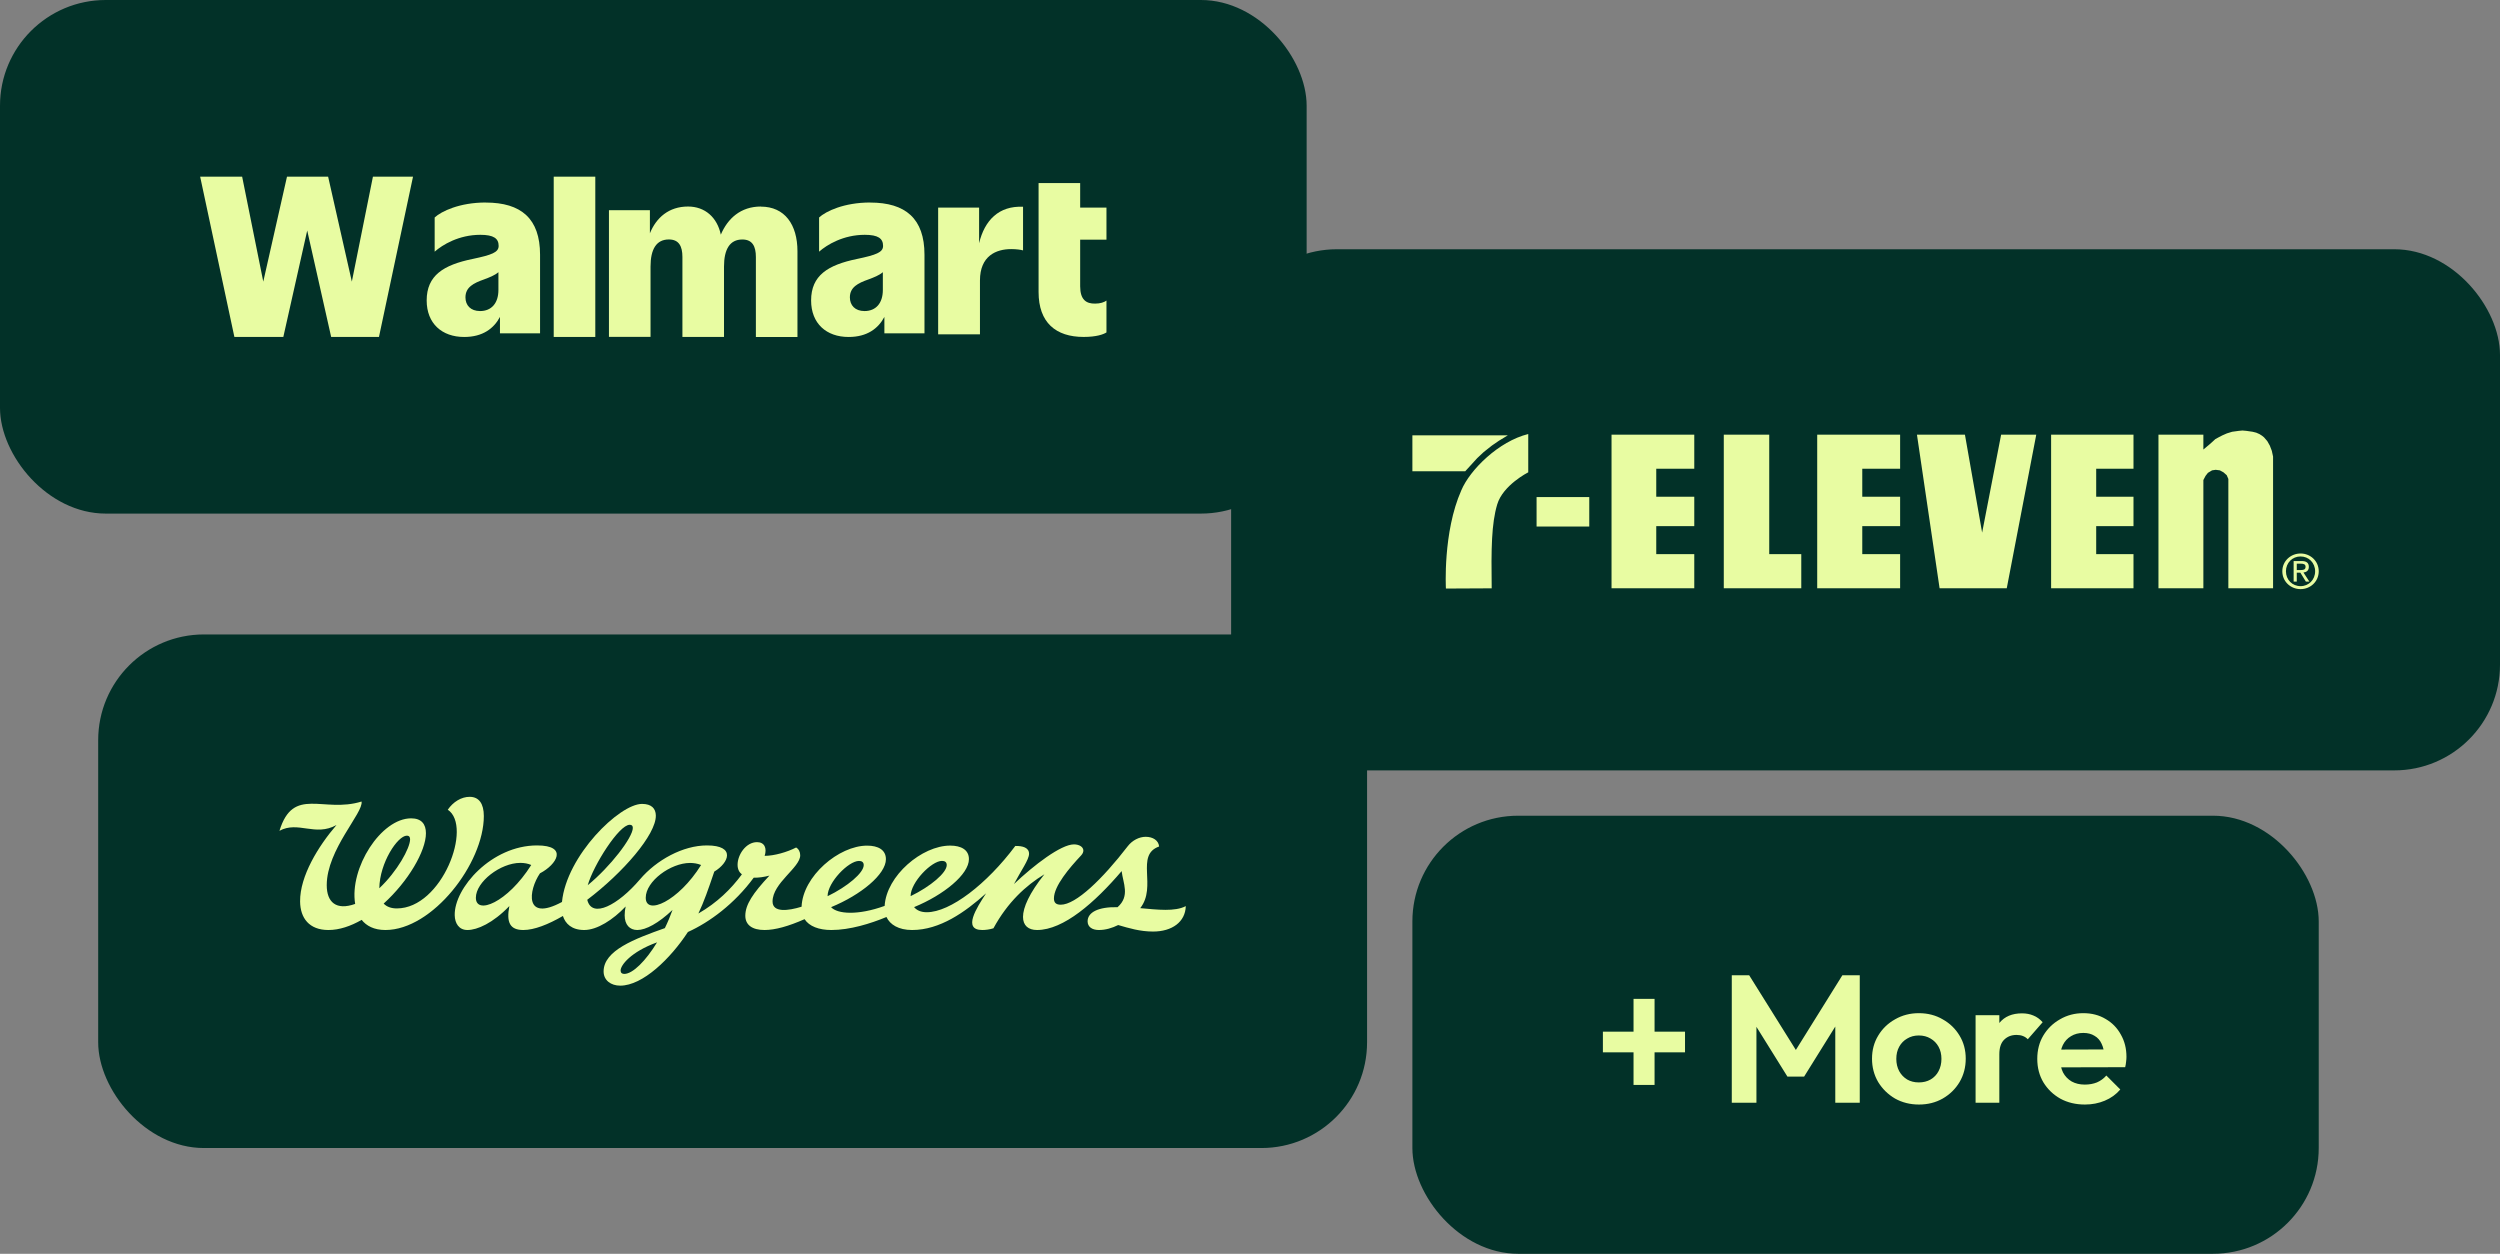
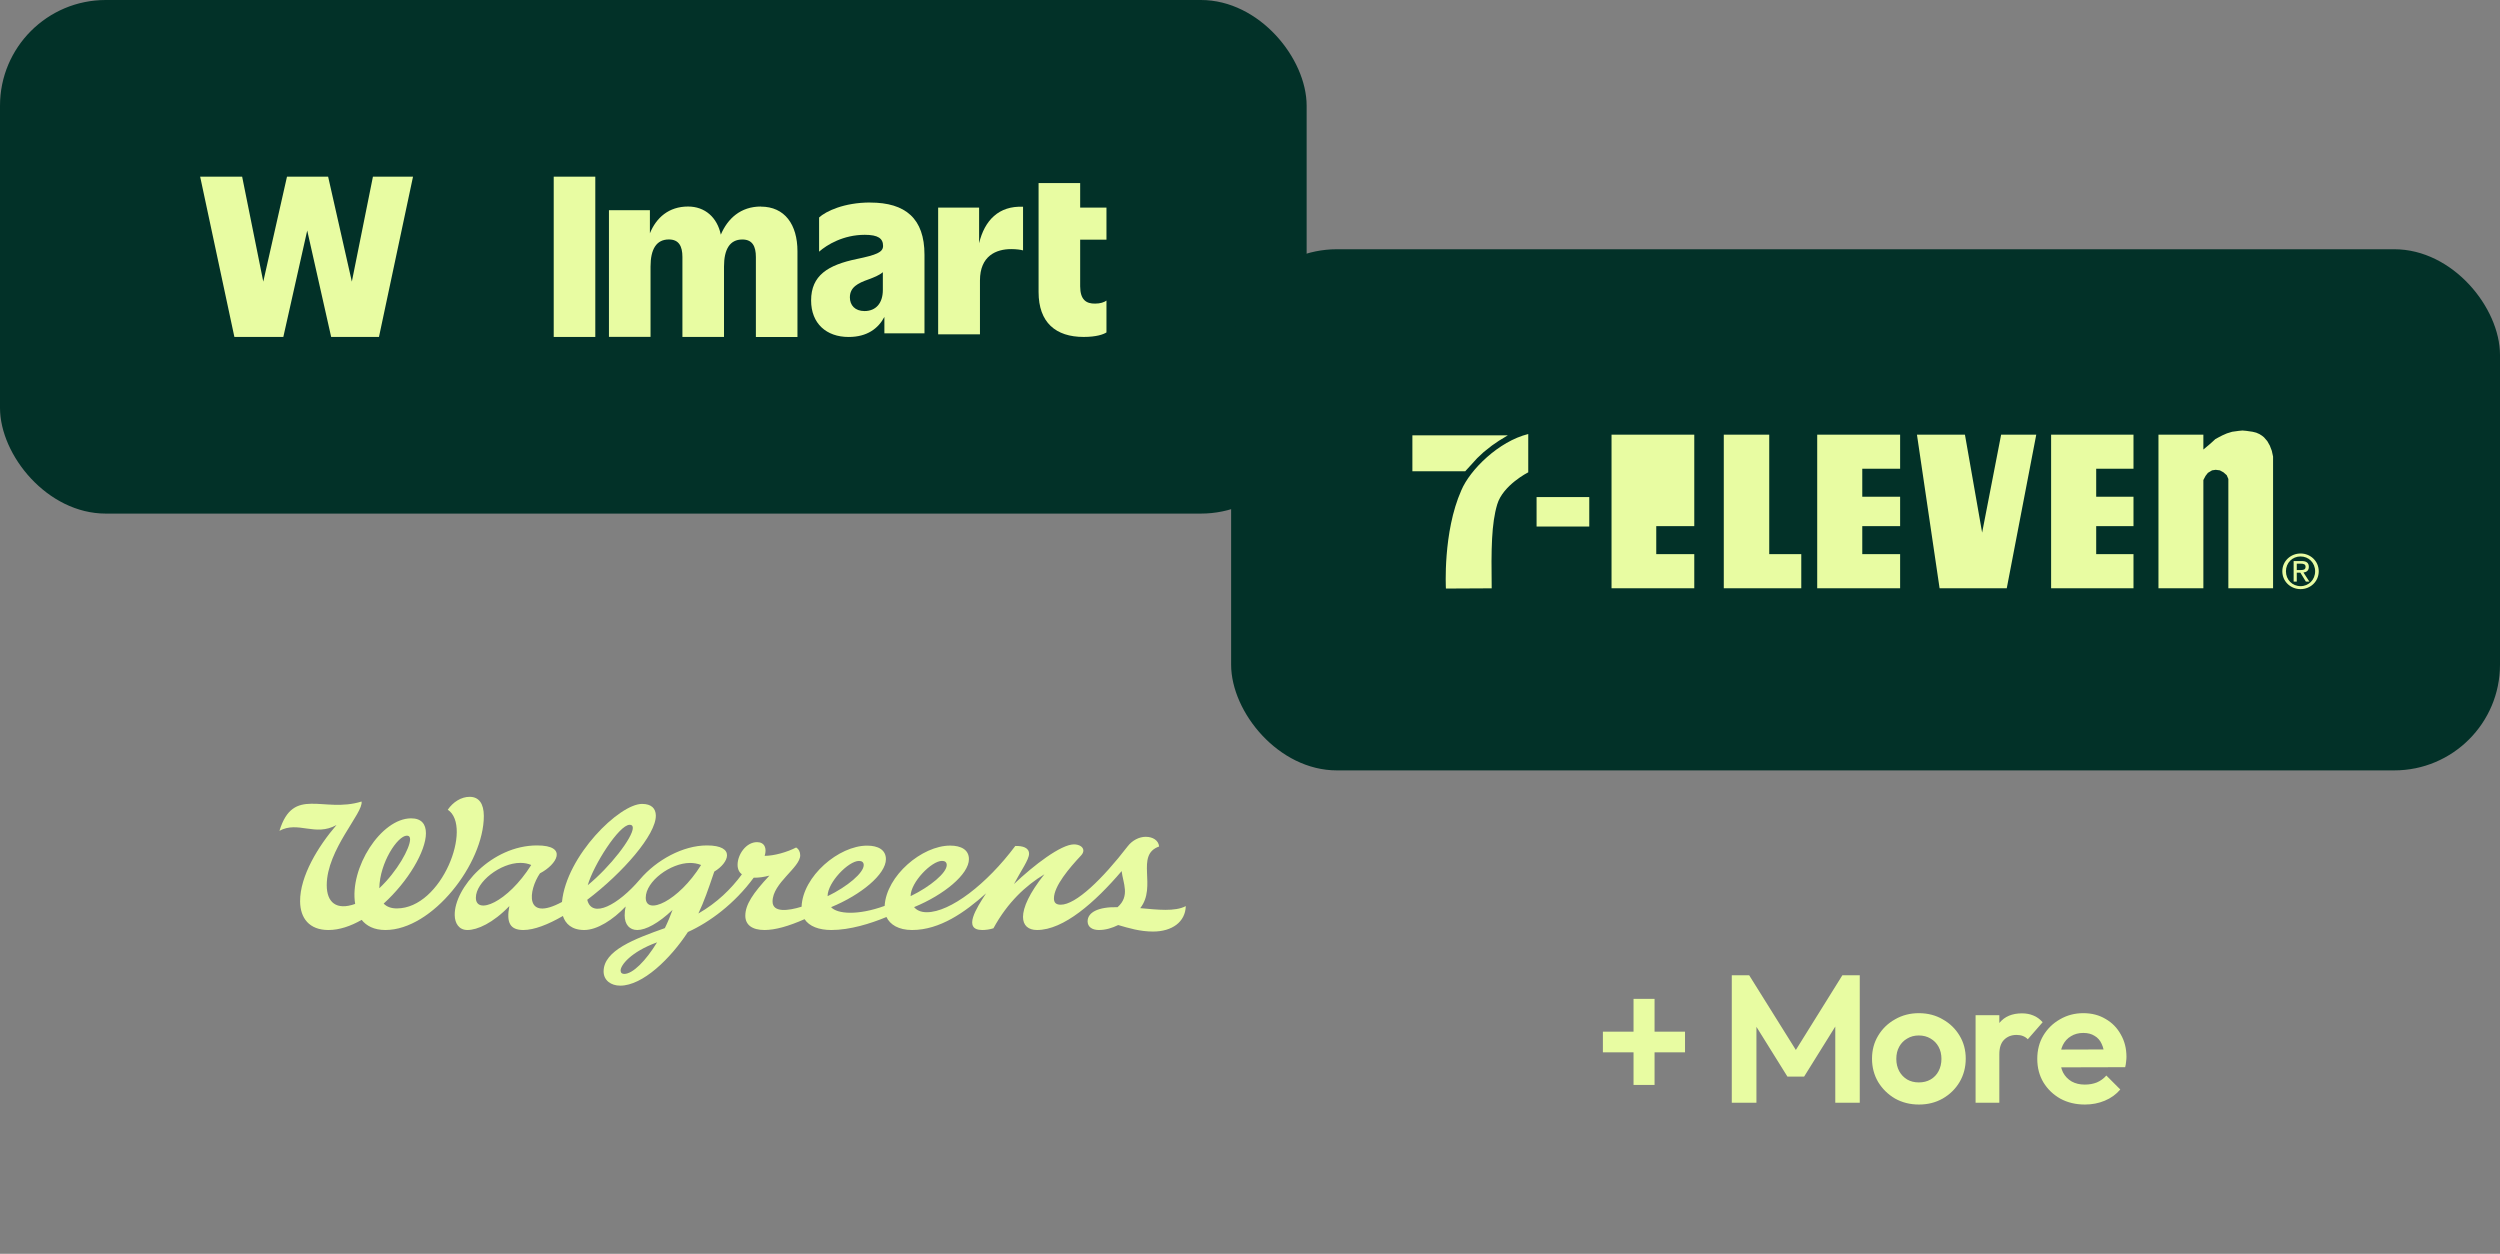
<svg xmlns="http://www.w3.org/2000/svg" width="331" height="166" viewBox="0 0 331 166" fill="none">
  <rect x="0" y="0" width="331" height="166" fill="#808080" stroke="none" />
  <rect width="173" height="68" rx="14" fill="#023128" />
  <path d="M49.376 23.391L46.584 37.286L43.444 23.391H37.998L34.858 37.286L32.06 23.391H26.5L31.033 44.612H37.512L40.676 30.52L43.846 44.612H50.175L54.684 23.391H49.376Z" fill="#E8FCA2" />
-   <path d="M64.31 26.812C60.857 26.812 58.431 27.974 57.549 28.796V33.322C58.576 32.417 60.743 31.089 63.595 31.089C65.366 31.089 66.021 31.571 66.021 32.56C66.021 33.412 65.108 33.751 62.568 34.287C58.72 35.08 56.492 36.467 56.492 39.779C56.492 42.834 58.516 44.615 61.458 44.615C63.919 44.615 65.39 43.483 66.195 41.959V44.133H71.503V33.721C71.503 28.939 68.993 26.819 64.316 26.819L64.31 26.812ZM63.565 41.184C62.31 41.184 61.626 40.422 61.626 39.374C61.626 38.016 62.712 37.48 64.082 36.997C64.796 36.729 65.51 36.455 65.991 36.038V38.385C65.991 40.166 65.048 41.184 63.565 41.184Z" fill="#E8FCA2" />
  <path d="M78.818 23.391H73.312V44.612H78.818V23.391Z" fill="#E8FCA2" />
  <path d="M100.739 27.344C98.061 27.344 96.338 28.94 95.437 31.066C94.957 28.791 93.348 27.344 91.096 27.344C88.55 27.344 86.887 28.821 86.047 30.888V27.826H80.625V44.604H86.131V35.295C86.131 33.002 86.899 31.704 88.556 31.704C89.895 31.704 90.352 32.609 90.352 34.026V44.61H95.858V35.301C95.858 33.008 96.626 31.709 98.283 31.709C99.622 31.709 100.079 32.615 100.079 34.032V44.616H105.584V33.27C105.584 29.732 103.903 27.356 100.733 27.356L100.739 27.344Z" fill="#E8FCA2" />
  <path d="M115.208 26.812C111.756 26.812 109.33 27.974 108.447 28.796V33.322C109.474 32.417 111.642 31.089 114.494 31.089C116.265 31.089 116.919 31.571 116.919 32.56C116.919 33.412 116.007 33.751 113.467 34.287C109.618 35.08 107.391 36.467 107.391 39.779C107.391 42.834 109.414 44.615 112.356 44.615C114.818 44.615 116.289 43.483 117.093 41.959V44.133H122.401V33.721C122.401 28.939 119.891 26.819 115.214 26.819L115.208 26.812ZM114.464 41.184C113.209 41.184 112.524 40.422 112.524 39.374C112.524 38.016 113.611 37.48 114.98 36.997C115.694 36.729 116.409 36.455 116.889 36.038V38.385C116.889 40.166 115.947 41.184 114.464 41.184Z" fill="#E8FCA2" />
  <path d="M129.633 32.206V27.488H124.211V44.266H129.747V37.137C129.747 33.855 131.914 32.98 133.884 32.98C134.538 32.98 135.169 33.063 135.451 33.153V27.375C132.233 27.226 130.353 29.18 129.633 32.206Z" fill="#E8FCA2" />
  <path d="M146.496 31.733V27.486H143.014V24.234H137.508V38.666C137.508 42.71 139.789 44.61 143.47 44.61C145.181 44.61 146.094 44.27 146.496 44.014V39.797C146.184 40.024 145.668 40.197 145.013 40.197C143.812 40.226 143.014 39.684 143.014 37.903V31.733H146.496Z" fill="#E8FCA2" />
-   <rect x="13" y="84" width="168" height="68" rx="14" fill="#023128" />
  <g clip-path="url(#clip0_741_1564)">
    <path d="M120.563 118.652C120.563 116.817 123.334 113.982 124.72 113.982C125.1 113.982 125.348 114.146 125.348 114.536C125.348 115.552 123.213 117.365 120.563 118.652ZM113.729 113.988C114.109 113.988 114.357 114.152 114.357 114.541C114.357 115.558 112.222 117.37 109.572 118.657C109.572 116.822 112.343 113.988 113.729 113.988ZM85.496 118.86C85.496 116.672 88.801 114.254 91.359 114.254C91.865 114.254 92.374 114.34 92.826 114.525C89.823 119.343 85.496 121.259 85.496 118.86ZM82.649 128.947C82.356 128.947 82.168 128.8 82.168 128.487C82.168 127.806 83.498 126.033 86.996 124.766C85.51 127.21 83.779 128.947 82.649 128.947ZM63.005 118.86C63.005 116.748 66.27 114.246 68.885 114.246C69.412 114.246 69.908 114.333 70.337 114.525C67.174 119.533 63.005 121.178 63.005 118.86ZM83.371 109.2C83.659 109.2 83.786 109.345 83.786 109.617C83.786 110.87 80.81 114.753 77.816 117.203C78.573 114.536 81.964 109.2 83.371 109.2ZM150.966 120.24C153.227 117.383 150.265 113.207 153.467 112.075C153.393 111.272 152.645 110.793 151.69 110.793C150.83 110.793 149.91 111.266 149.321 112.03C145.948 116.41 142.446 119.783 140.443 119.783C139.776 119.783 139.541 119.474 139.541 118.948C139.541 117.315 141.579 114.919 143.148 113.249C143.347 113.032 143.437 112.814 143.437 112.614C143.437 112.124 142.878 111.797 142.192 111.797C140.469 111.797 136.892 114.541 134.249 117.047C135.196 115.248 136.247 113.816 136.247 113.04C136.247 112.223 135.399 111.987 134.425 112.005C130.653 117.052 125.812 120.78 122.704 120.78C121.9 120.78 121.363 120.507 121.025 120.103C124.982 118.476 128.286 115.758 128.286 113.752C128.286 112.51 127.25 111.957 125.799 111.957C122.073 111.957 117.359 115.946 117.126 119.941C113.535 121.24 110.86 121.009 110.034 120.109C113.991 118.482 117.295 115.764 117.295 113.758C117.295 112.515 116.259 111.962 114.808 111.962C111.05 111.962 106.286 116.02 106.129 120.049C104.331 120.605 102.287 120.85 102.287 119.359C102.287 116.899 105.948 114.88 105.948 113.243C105.948 112.789 105.75 112.408 105.407 112.208C104.239 112.814 102.504 113.315 101.241 113.315C101.566 112.299 101.223 111.5 100.231 111.5C98.77 111.5 97.656 113.152 97.656 114.495C97.656 115.084 97.872 115.494 98.226 115.765C96.777 117.726 94.941 119.521 92.465 120.948C93.204 119.405 93.776 117.743 94.572 115.398C96.493 114.258 97.468 111.935 93.597 111.935C90.423 111.935 86.917 113.855 84.724 116.436C81.859 119.806 78.371 121.688 77.752 119.131C82.482 115.55 86.88 110.489 86.832 107.968C86.814 107.057 86.275 106.437 85.006 106.437C82.003 106.437 75.001 113.306 74.406 119.421C69.393 122.122 69.961 117.866 71.493 115.627C73.721 114.476 75.263 111.935 71.109 111.935C65.081 111.935 60.12 117.575 60.204 121.183C60.229 122.251 60.762 123.133 61.89 123.133C63.181 123.134 65.255 122.233 67.439 119.962C67.019 122.137 67.519 123.133 69.291 123.133C70.732 123.133 72.578 122.404 74.529 121.275C74.853 122.291 75.694 123.133 77.348 123.133C79.064 123.133 81.18 121.773 82.836 120.018C82.751 120.407 82.706 120.797 82.706 121.185C82.706 122.447 83.379 123.133 84.378 123.133C85.504 123.134 87.189 122.235 89.044 120.473C88.752 121.274 88.418 122.089 88.026 122.884C84.034 124.302 79.917 125.837 79.917 128.618C79.917 129.797 80.889 130.5 82.116 130.5C85.108 130.5 88.785 126.904 91.08 123.396C93.925 122.113 97.236 119.683 99.79 116.208C100.455 116.224 101.191 116.109 101.873 115.929C99.689 118.264 98.68 119.776 98.68 121.246C98.68 122.463 99.6 123.133 101.223 123.133C102.639 123.133 104.42 122.629 106.525 121.697C107.14 122.646 108.423 123.133 110.073 123.133C112.533 123.133 115.256 122.288 117.367 121.411C117.834 122.414 118.96 123.133 120.765 123.133C124.434 123.133 127.754 120.79 130.556 118.279C129.291 120.216 127.409 123.133 130.055 123.133C130.469 123.133 131.053 123.066 131.532 122.904C133.408 119.456 135.844 117.224 138.279 115.754C136.277 118.258 135.447 120.164 135.447 121.398C135.447 122.541 136.151 123.133 137.305 123.133C140.82 123.133 144.95 119.497 148.506 115.334C148.688 116.924 149.65 118.63 147.965 120.111C145.42 120.05 143.996 120.789 143.999 121.99C144.001 122.73 144.617 123.133 145.488 123.133C146.374 123.133 147.243 122.874 148.049 122.475C149.475 122.891 150.947 123.337 152.667 123.337C155.176 123.337 156.943 122.069 156.998 119.969C155.56 120.727 153.241 120.442 150.966 120.24Z" fill="#E8FCA2" />
    <path d="M50.22 117.604C50.274 114.21 52.654 110.643 53.863 110.643C54.22 110.643 54.296 110.877 54.296 111.125C54.296 112.286 52.583 115.39 50.22 117.604ZM62.199 105.5C61.074 105.493 59.988 106.179 59.285 107.207C62.607 109.393 58.537 120.276 52.535 120.276C51.815 120.276 51.205 120.065 50.797 119.635C54.046 116.69 56.393 112.684 56.393 110.322C56.393 109.114 55.807 108.348 54.433 108.348C50.446 108.348 46.243 114.93 47.023 119.679C44.509 120.578 43.26 119.454 43.26 117.196C43.26 112.482 48.154 107.593 47.87 106.122C42.798 107.7 38.83 104.034 37 110C39.465 108.65 41.741 110.808 44.553 109.231C42.138 112.034 39.7 116.004 39.733 119.356C39.755 121.55 40.932 123.133 43.483 123.133C44.932 123.133 46.435 122.622 47.882 121.79C48.502 122.569 49.502 123.133 51.029 123.133C57.254 123.133 64.059 114.33 64.059 108.048C64.059 106.382 63.401 105.506 62.199 105.5Z" fill="#E8FCA2" />
  </g>
-   <rect x="187" y="108" width="120" height="58" rx="14" fill="#023128" />
  <path d="M212.224 139.328V136.592H223.096V139.328H212.224ZM216.28 132.248H219.064V143.648H216.28V132.248ZM229.288 146V129.128H231.592L238.432 140.072H237.112L243.928 129.128H246.232V146H242.992V134.72L243.616 134.912L238.864 142.544H236.656L231.904 134.912L232.552 134.72V146H229.288ZM254.071 146.24C252.903 146.24 251.847 145.976 250.903 145.448C249.975 144.904 249.231 144.176 248.671 143.264C248.127 142.336 247.855 141.304 247.855 140.168C247.855 139.032 248.127 138.016 248.671 137.12C249.215 136.208 249.959 135.488 250.903 134.96C251.847 134.416 252.895 134.144 254.047 134.144C255.231 134.144 256.287 134.416 257.215 134.96C258.159 135.488 258.903 136.208 259.447 137.12C259.991 138.016 260.263 139.032 260.263 140.168C260.263 141.304 259.991 142.336 259.447 143.264C258.903 144.176 258.159 144.904 257.215 145.448C256.287 145.976 255.239 146.24 254.071 146.24ZM254.047 143.312C254.639 143.312 255.159 143.184 255.607 142.928C256.071 142.656 256.423 142.288 256.663 141.824C256.919 141.344 257.047 140.8 257.047 140.192C257.047 139.584 256.919 139.048 256.663 138.584C256.407 138.12 256.055 137.76 255.607 137.504C255.159 137.232 254.639 137.096 254.047 137.096C253.471 137.096 252.959 137.232 252.511 137.504C252.063 137.76 251.711 138.12 251.455 138.584C251.199 139.048 251.071 139.584 251.071 140.192C251.071 140.8 251.199 141.344 251.455 141.824C251.711 142.288 252.063 142.656 252.511 142.928C252.959 143.184 253.471 143.312 254.047 143.312ZM261.567 146V134.408H264.711V146H261.567ZM264.711 139.592L263.487 138.776C263.631 137.352 264.047 136.232 264.735 135.416C265.423 134.584 266.415 134.168 267.711 134.168C268.271 134.168 268.775 134.264 269.223 134.456C269.671 134.632 270.079 134.928 270.447 135.344L268.479 137.6C268.303 137.408 268.087 137.264 267.831 137.168C267.591 137.072 267.311 137.024 266.991 137.024C266.319 137.024 265.767 137.24 265.335 137.672C264.919 138.088 264.711 138.728 264.711 139.592ZM276.047 146.24C274.831 146.24 273.751 145.984 272.807 145.472C271.863 144.944 271.111 144.224 270.551 143.312C270.007 142.4 269.735 141.36 269.735 140.192C269.735 139.04 269.999 138.016 270.527 137.12C271.071 136.208 271.807 135.488 272.735 134.96C273.663 134.416 274.695 134.144 275.831 134.144C276.951 134.144 277.935 134.4 278.783 134.912C279.647 135.408 280.319 136.096 280.799 136.976C281.295 137.84 281.543 138.824 281.543 139.928C281.543 140.136 281.527 140.352 281.495 140.576C281.479 140.784 281.439 141.024 281.375 141.296L271.631 141.32V138.968L279.911 138.944L278.639 139.928C278.607 139.24 278.479 138.664 278.255 138.2C278.047 137.736 277.735 137.384 277.319 137.144C276.919 136.888 276.423 136.76 275.831 136.76C275.207 136.76 274.663 136.904 274.199 137.192C273.735 137.464 273.375 137.856 273.119 138.368C272.879 138.864 272.759 139.456 272.759 140.144C272.759 140.848 272.887 141.464 273.143 141.992C273.415 142.504 273.799 142.904 274.295 143.192C274.791 143.464 275.367 143.6 276.023 143.6C276.615 143.6 277.151 143.504 277.631 143.312C278.111 143.104 278.527 142.8 278.879 142.4L280.727 144.248C280.167 144.904 279.479 145.4 278.663 145.736C277.863 146.072 276.991 146.24 276.047 146.24Z" fill="#E8FCA2" />
  <rect x="163" y="33" width="168" height="69" rx="14" fill="#023128" />
-   <path fill-rule="evenodd" clip-rule="evenodd" d="M296.4 57.048L296.903 57L297.431 57.048L298.245 57.166L298.725 57.285L299.156 57.475L299.492 57.689L299.756 57.903L300.187 58.402L300.523 58.996L300.787 59.684L300.954 60.444V77.882H295.034V63.414L294.817 62.916L294.387 62.535L293.907 62.274L293.356 62.203L292.876 62.274L292.325 62.606L292.013 63.01L291.726 63.557V77.882H285.781V57.547H291.726V59.518L292.493 58.877L292.972 58.45L293.308 58.14L293.739 57.903L294.243 57.642L294.841 57.38L295.536 57.166L296.4 57.048ZM234.246 57.547V73.368H238.489V77.882H228.229V57.547H234.246ZM260.157 57.547L262.434 70.518L264.95 57.547H269.601L265.695 77.882H256.801L253.804 57.547H260.157ZM282.474 57.547V62.06H277.536V65.767H282.474V69.662H277.536V73.368H282.474V77.882H271.567V57.547H282.474ZM210.419 65.814V69.71H203.443V65.814H210.419ZM224.322 57.547V62.06H219.288V65.767H224.322V69.662H219.288V73.368H224.322V77.882H213.367V57.547H224.322ZM251.576 57.547V62.06H246.565V65.767H251.576V69.662H246.565V73.368H251.576V77.882H240.598V57.547H251.576ZM187 62.393H193.999L195.581 60.659L196.444 59.851L197.523 58.996L198.457 58.354L199.632 57.642H187V62.393ZM202.34 57.464C198.442 58.429 194.636 62.172 193.479 64.918C191.013 70.47 191.439 77.924 191.439 77.924C191.439 77.924 195.702 77.894 197.499 77.894C197.43 72.62 197.468 69.354 198.229 66.789C198.99 64.224 202.34 62.534 202.34 62.534V57.464ZM302.658 75.635C302.658 74.518 303.507 73.675 304.596 73.675C305.672 73.675 306.523 74.518 306.523 75.635C306.523 76.77 305.672 77.606 304.596 77.606C303.507 77.606 302.658 76.77 302.658 75.635ZM304.596 78C305.893 78 307 77.001 307 75.636C307 74.281 305.893 73.283 304.596 73.283C303.286 73.283 302.179 74.281 302.179 75.636C302.179 77.001 303.286 78 304.596 78ZM304.093 75.822H304.57L305.294 77.001H305.76L304.98 75.803C305.382 75.753 305.69 75.541 305.69 75.055C305.69 74.518 305.37 74.281 304.722 74.281H303.677V77.001H304.093V75.822ZM304.093 75.473V74.631H304.658C304.948 74.631 305.257 74.694 305.257 75.03C305.257 75.448 304.942 75.473 304.59 75.473H304.093Z" fill="#E8FCA2" />
+   <path fill-rule="evenodd" clip-rule="evenodd" d="M296.4 57.048L296.903 57L297.431 57.048L298.245 57.166L298.725 57.285L299.156 57.475L299.492 57.689L299.756 57.903L300.187 58.402L300.523 58.996L300.787 59.684L300.954 60.444V77.882H295.034V63.414L294.817 62.916L294.387 62.535L293.907 62.274L293.356 62.203L292.876 62.274L292.325 62.606L292.013 63.01L291.726 63.557V77.882H285.781V57.547H291.726V59.518L292.493 58.877L292.972 58.45L293.308 58.14L293.739 57.903L294.243 57.642L294.841 57.38L295.536 57.166L296.4 57.048ZM234.246 57.547V73.368H238.489V77.882H228.229V57.547H234.246ZM260.157 57.547L262.434 70.518L264.95 57.547H269.601L265.695 77.882H256.801L253.804 57.547H260.157ZM282.474 57.547V62.06H277.536V65.767H282.474V69.662H277.536V73.368H282.474V77.882H271.567V57.547H282.474ZM210.419 65.814V69.71H203.443V65.814H210.419ZM224.322 57.547V62.06V65.767H224.322V69.662H219.288V73.368H224.322V77.882H213.367V57.547H224.322ZM251.576 57.547V62.06H246.565V65.767H251.576V69.662H246.565V73.368H251.576V77.882H240.598V57.547H251.576ZM187 62.393H193.999L195.581 60.659L196.444 59.851L197.523 58.996L198.457 58.354L199.632 57.642H187V62.393ZM202.34 57.464C198.442 58.429 194.636 62.172 193.479 64.918C191.013 70.47 191.439 77.924 191.439 77.924C191.439 77.924 195.702 77.894 197.499 77.894C197.43 72.62 197.468 69.354 198.229 66.789C198.99 64.224 202.34 62.534 202.34 62.534V57.464ZM302.658 75.635C302.658 74.518 303.507 73.675 304.596 73.675C305.672 73.675 306.523 74.518 306.523 75.635C306.523 76.77 305.672 77.606 304.596 77.606C303.507 77.606 302.658 76.77 302.658 75.635ZM304.596 78C305.893 78 307 77.001 307 75.636C307 74.281 305.893 73.283 304.596 73.283C303.286 73.283 302.179 74.281 302.179 75.636C302.179 77.001 303.286 78 304.596 78ZM304.093 75.822H304.57L305.294 77.001H305.76L304.98 75.803C305.382 75.753 305.69 75.541 305.69 75.055C305.69 74.518 305.37 74.281 304.722 74.281H303.677V77.001H304.093V75.822ZM304.093 75.473V74.631H304.658C304.948 74.631 305.257 74.694 305.257 75.03C305.257 75.448 304.942 75.473 304.59 75.473H304.093Z" fill="#E8FCA2" />
  <defs>
    <clipPath id="clip0_741_1564">
      <rect width="120" height="25" fill="white" transform="translate(37 105.5)" />
    </clipPath>
  </defs>
</svg>